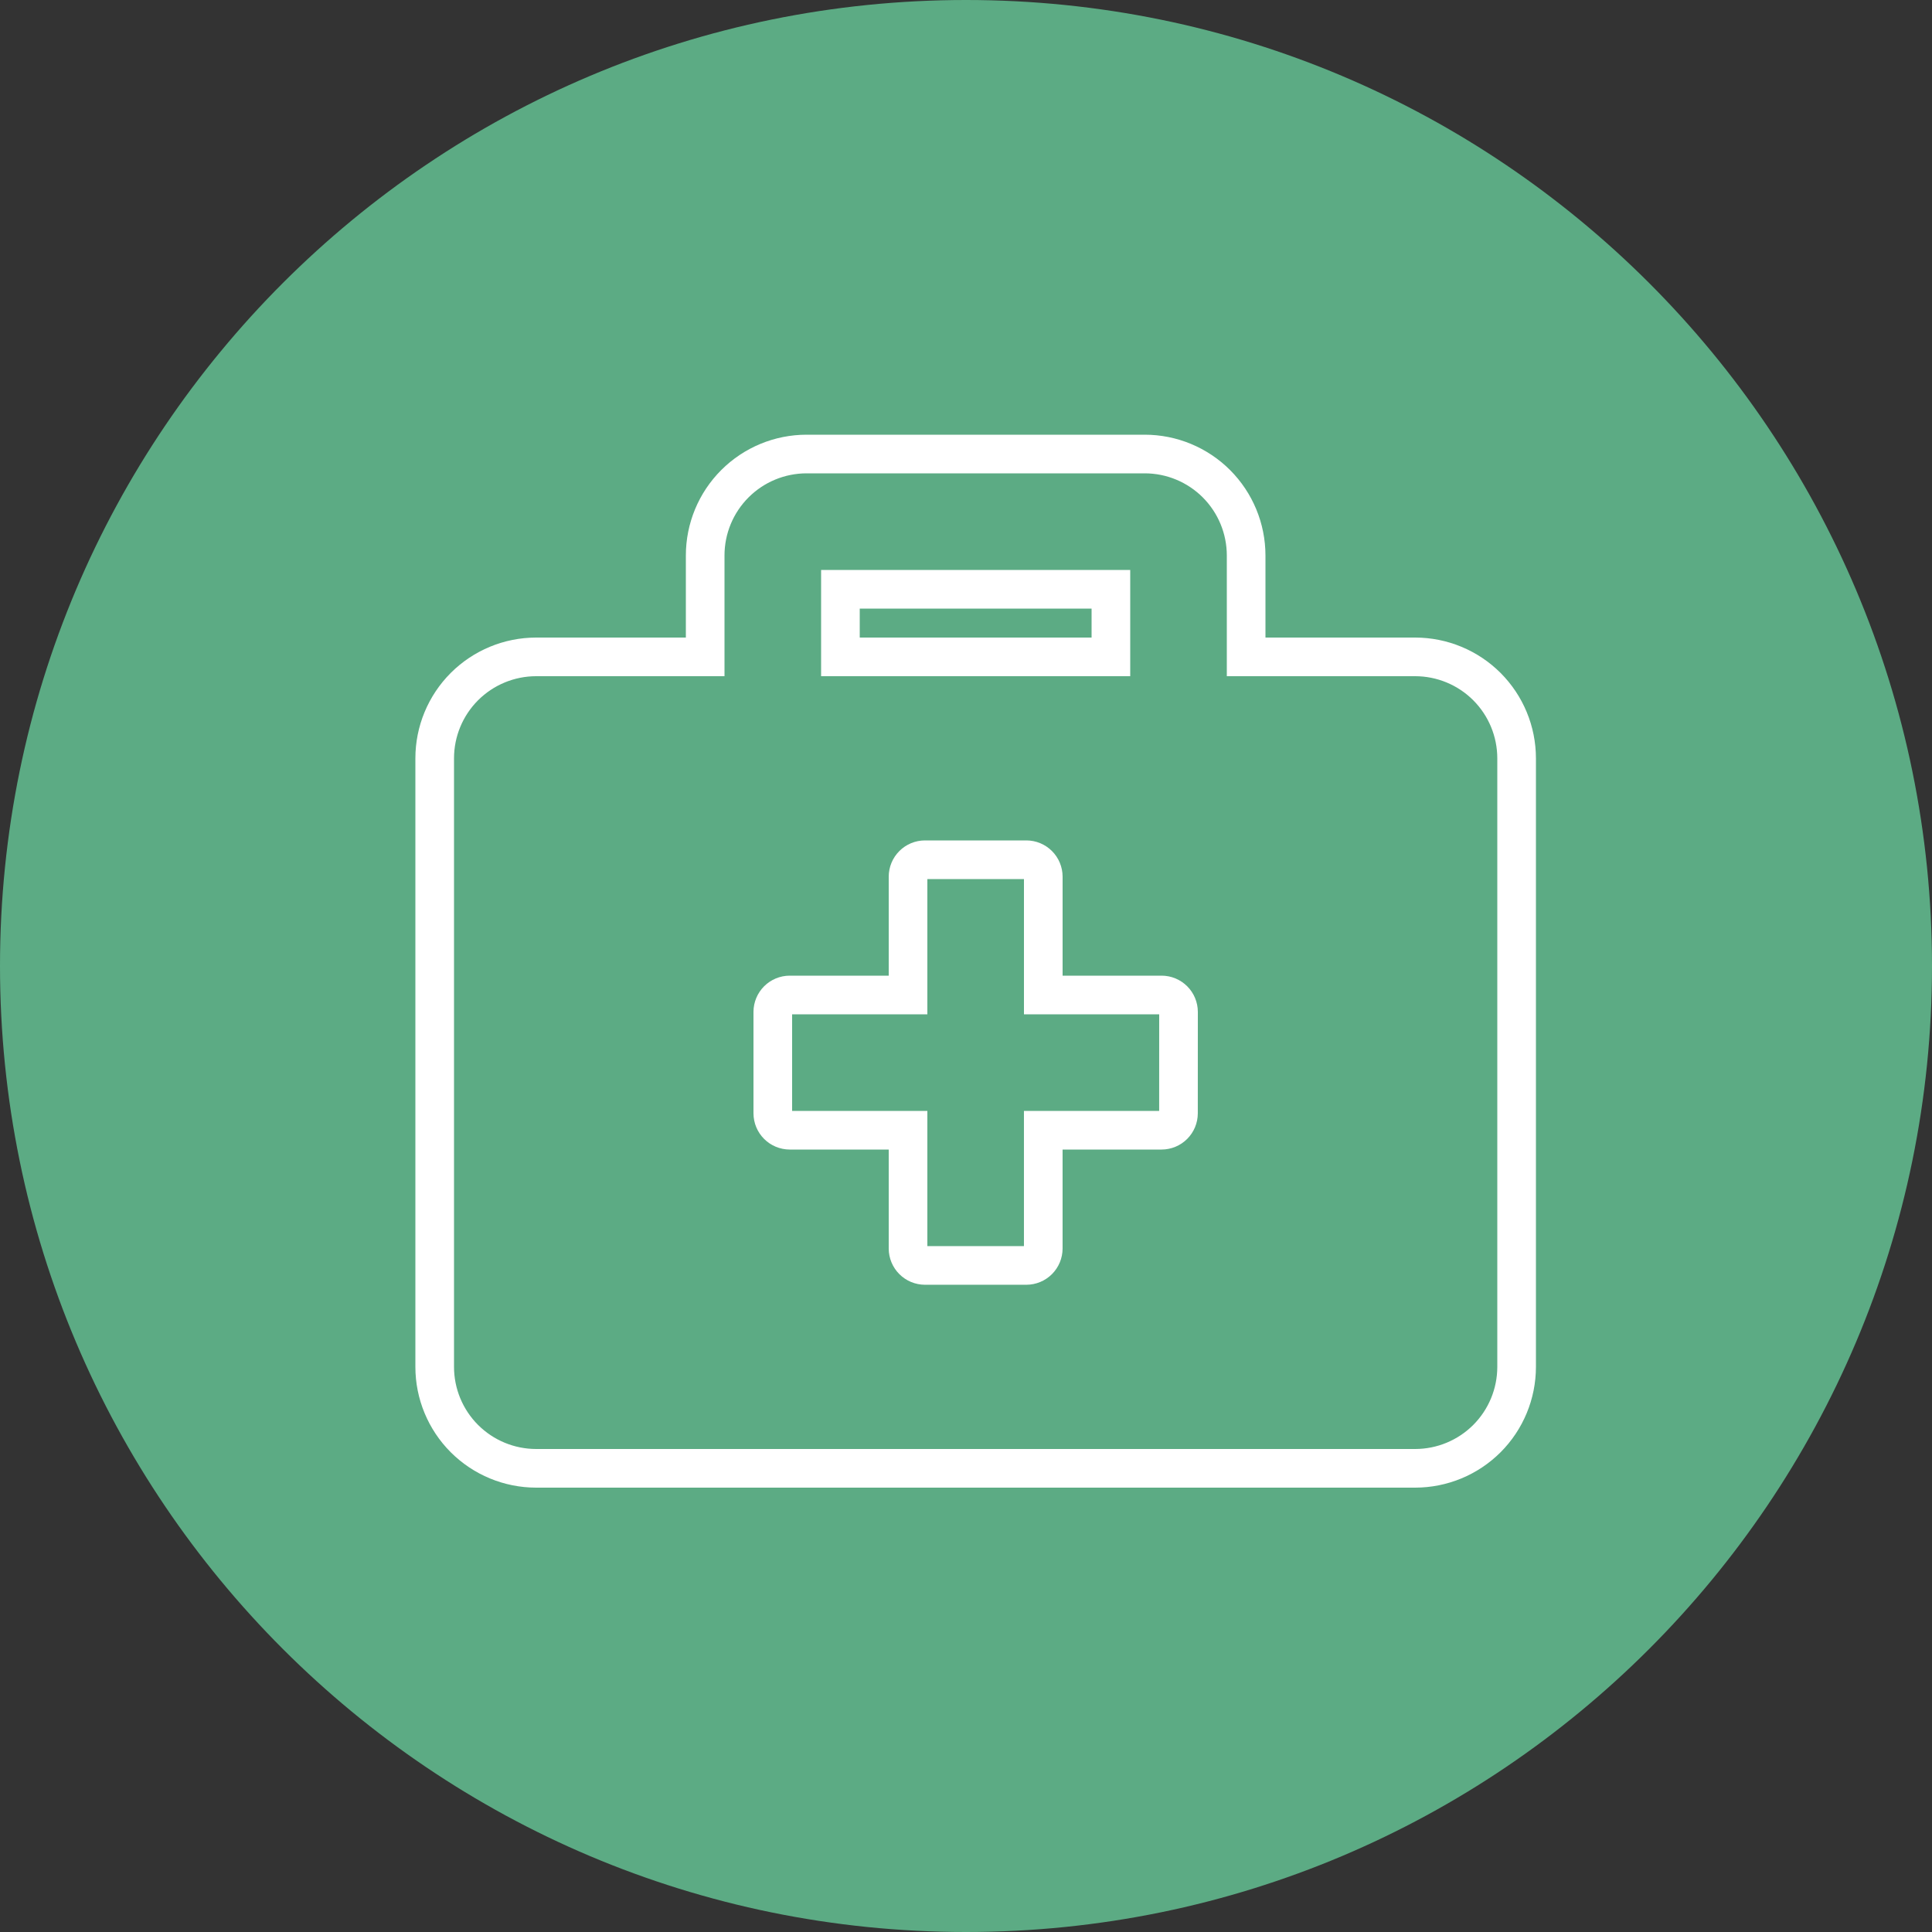
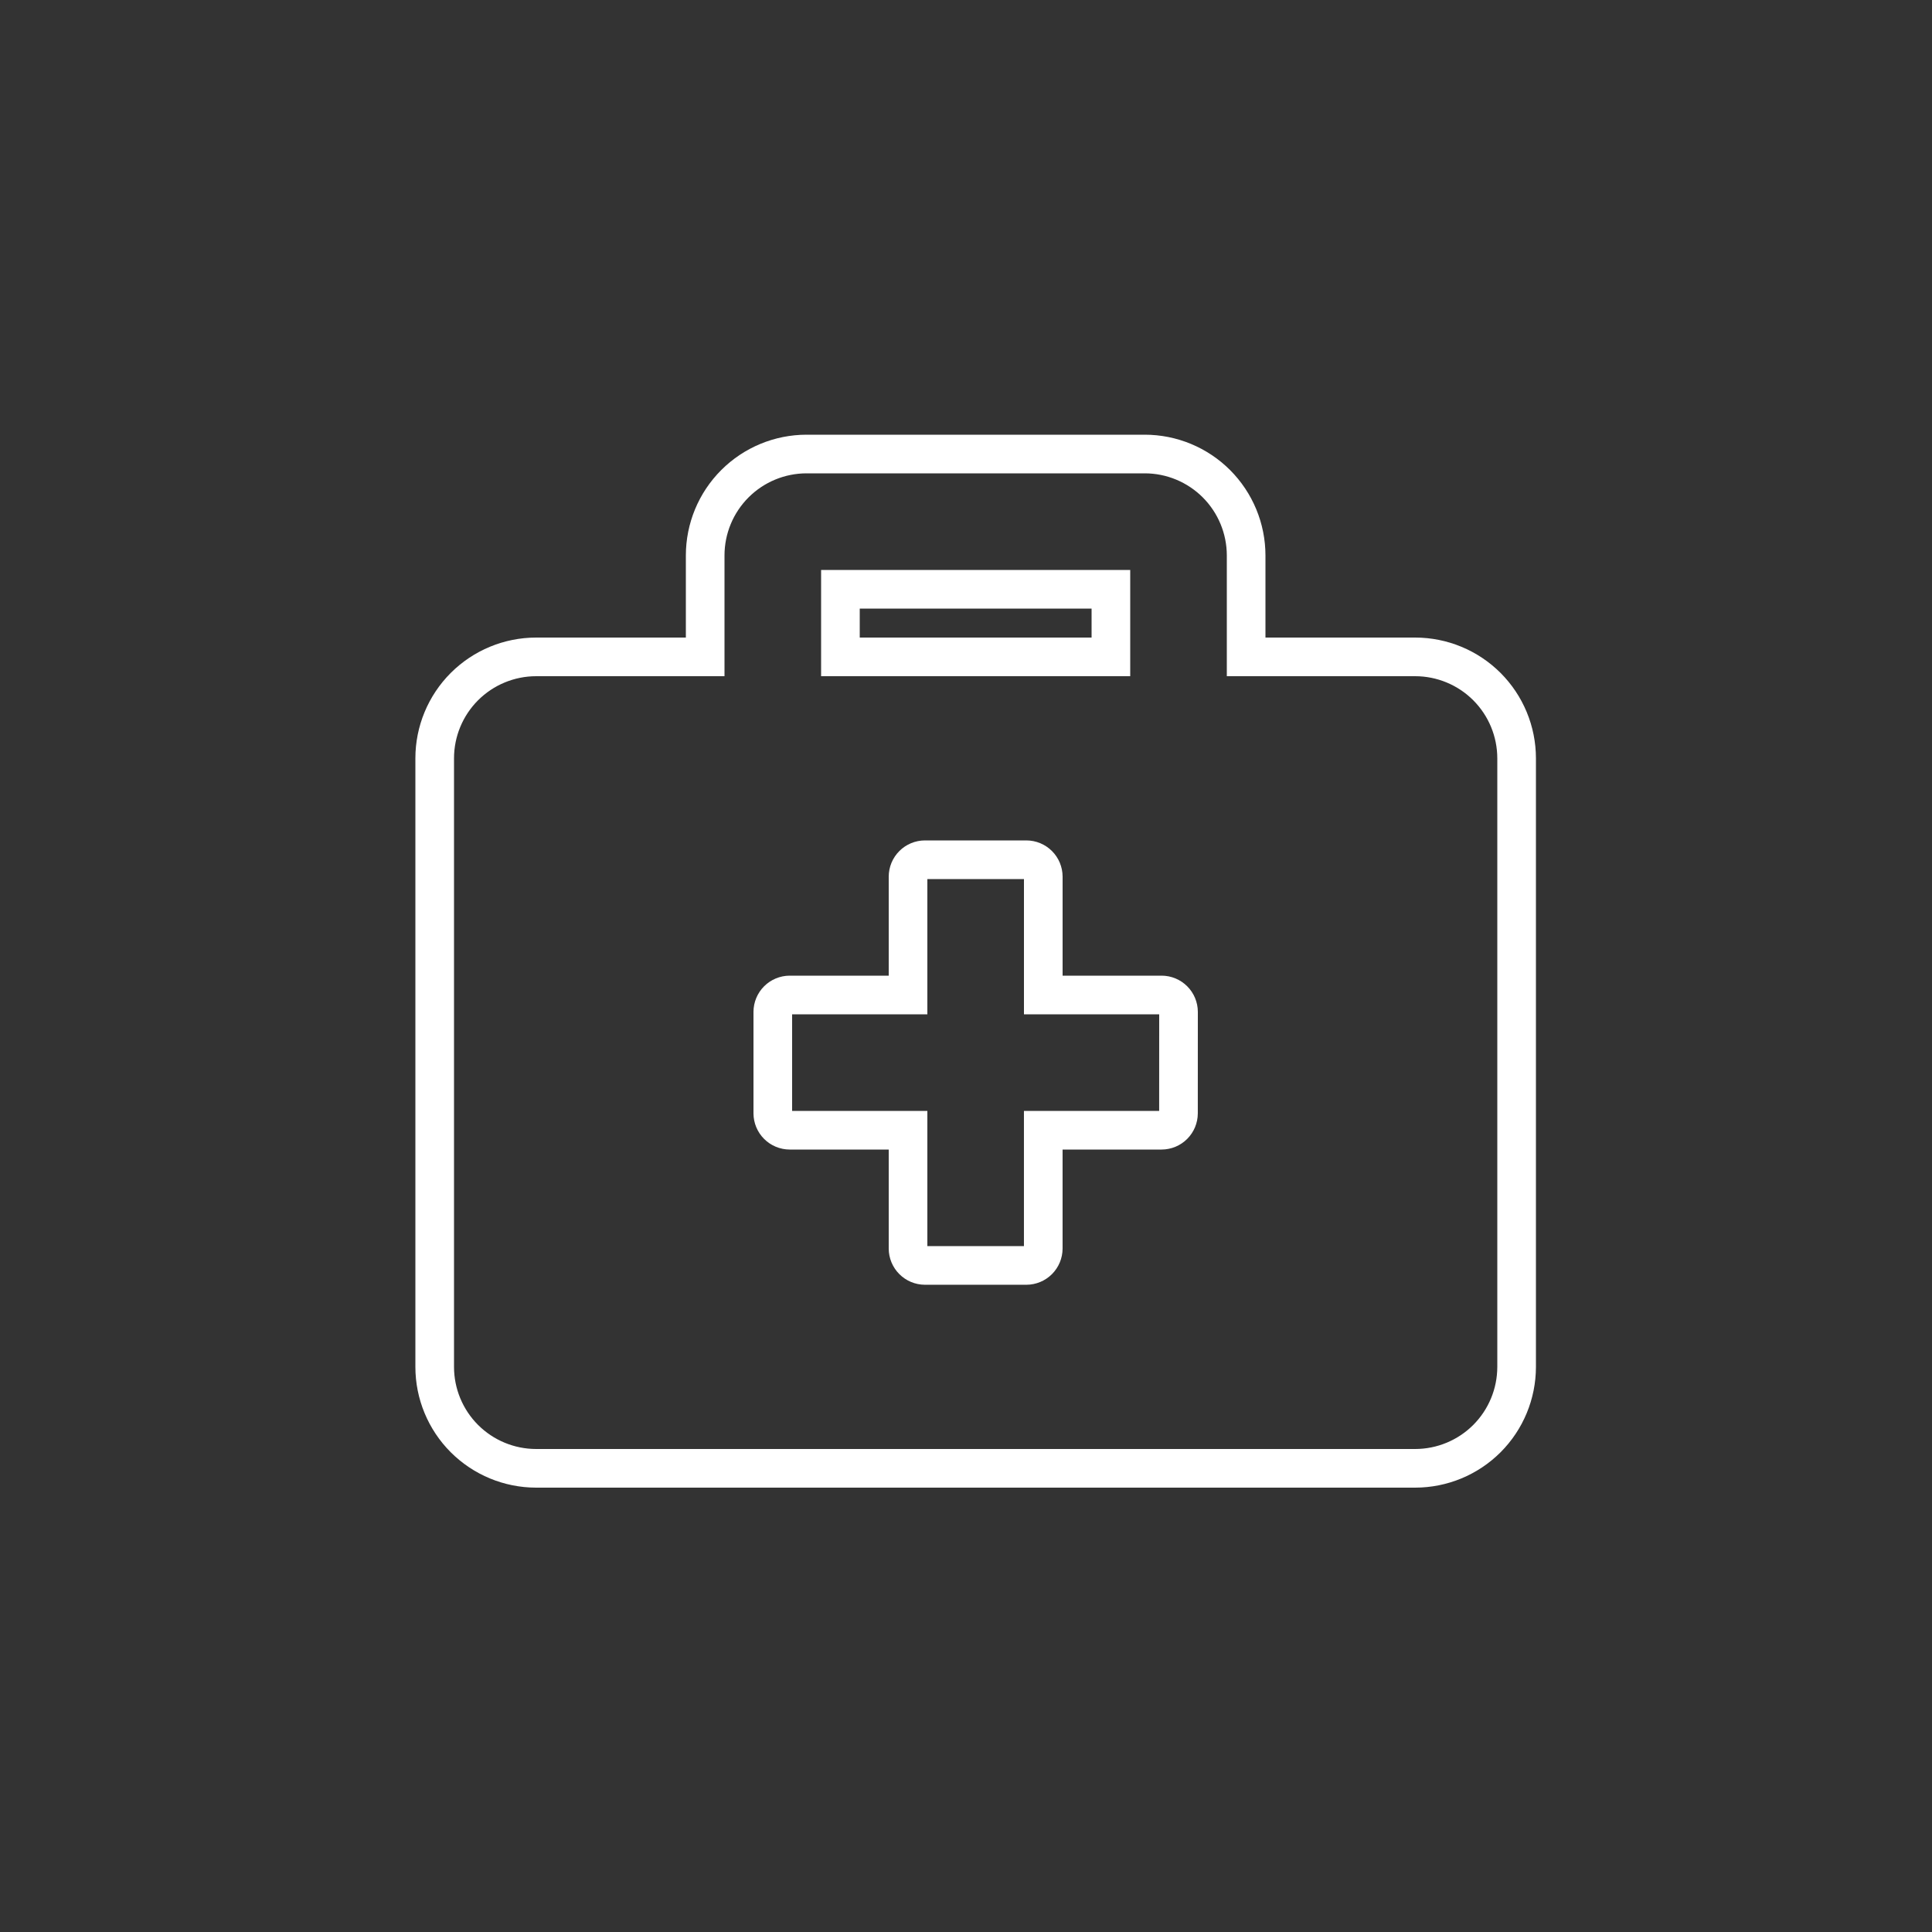
<svg xmlns="http://www.w3.org/2000/svg" width="100" height="100" viewBox="0 0 100 100" fill="none">
  <rect x="0" y="0" width="100" height="100" fill="#333333" stroke="none" />
-   <path d="M50 100C77.614 100 100 77.614 100 50C100 22.386 77.614 0 50 0C22.386 0 0 22.386 0 50C0 77.614 22.386 100 50 100Z" fill="#5CAB84" />
  <path d="M78.5 39.25V70.75C78.499 72.142 77.946 73.477 76.962 74.462C75.977 75.446 74.642 75.999 73.25 76H27.75C26.358 75.999 25.023 75.446 24.038 74.462C23.054 73.477 22.5 72.142 22.5 70.75V39.25C22.5 37.858 23.054 36.523 24.038 35.538C25.023 34.554 26.358 34.001 27.75 34H36.5V28.75C36.5 27.358 37.053 26.023 38.038 25.038C39.023 24.053 40.358 23.5 41.75 23.5H59.25C60.642 23.5 61.977 24.054 62.962 25.038C63.946 26.023 64.499 27.358 64.5 28.75V34H73.25C74.642 34.001 75.977 34.554 76.962 35.538C77.946 36.523 78.499 37.858 78.5 39.25ZM61 52.375C60.999 52.143 60.907 51.921 60.743 51.757C60.579 51.593 60.357 51.501 60.125 51.5H54V45.375C53.999 45.143 53.907 44.921 53.743 44.757C53.579 44.593 53.357 44.501 53.125 44.5H47.875C47.643 44.501 47.421 44.593 47.257 44.757C47.093 44.921 47.001 45.143 47 45.375V51.5H40.875C40.643 51.501 40.421 51.594 40.257 51.757C40.094 51.921 40.001 52.143 40 52.375V57.625C40.001 57.857 40.093 58.079 40.257 58.243C40.421 58.407 40.643 58.499 40.875 58.5H47V64.625C47.001 64.857 47.094 65.079 47.258 65.242C47.421 65.406 47.643 65.498 47.875 65.499H53.125C53.357 65.498 53.578 65.406 53.742 65.242C53.906 65.078 53.998 64.857 53.999 64.625V58.5H60.124C60.356 58.499 60.578 58.407 60.742 58.243C60.905 58.079 60.998 57.857 60.998 57.625L61 52.375ZM43.5 34H57.5V30.5H43.5V34Z" stroke="white" stroke-width="2" stroke-miterlimit="10" />
</svg>